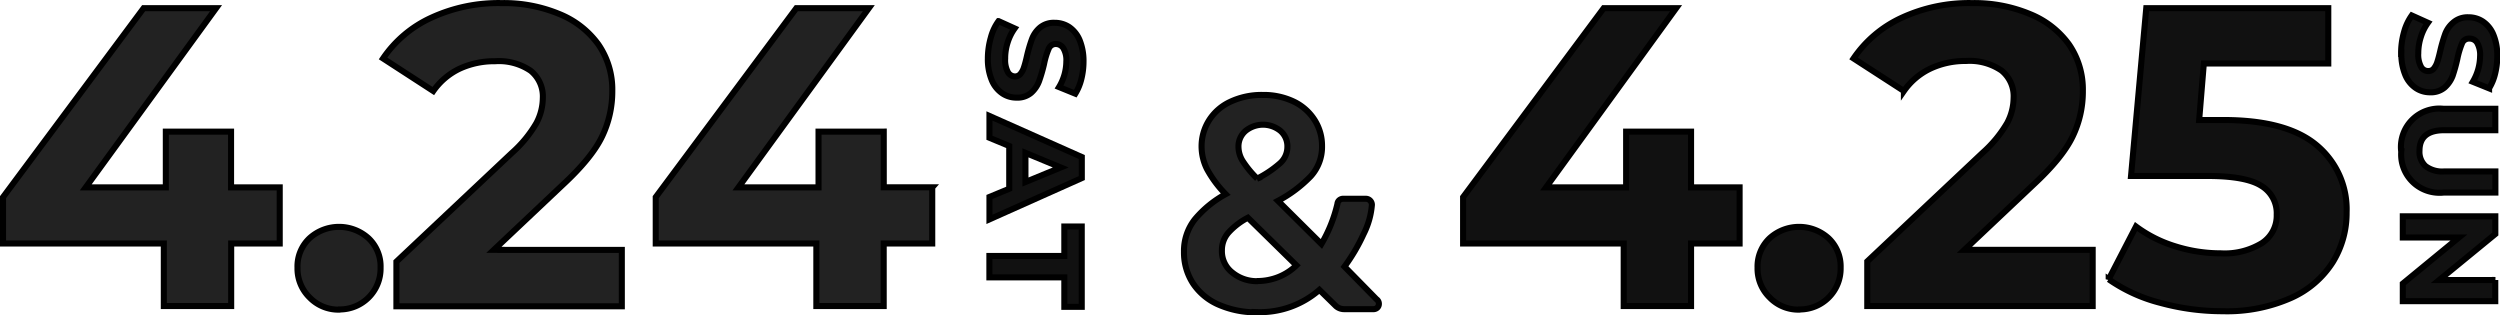
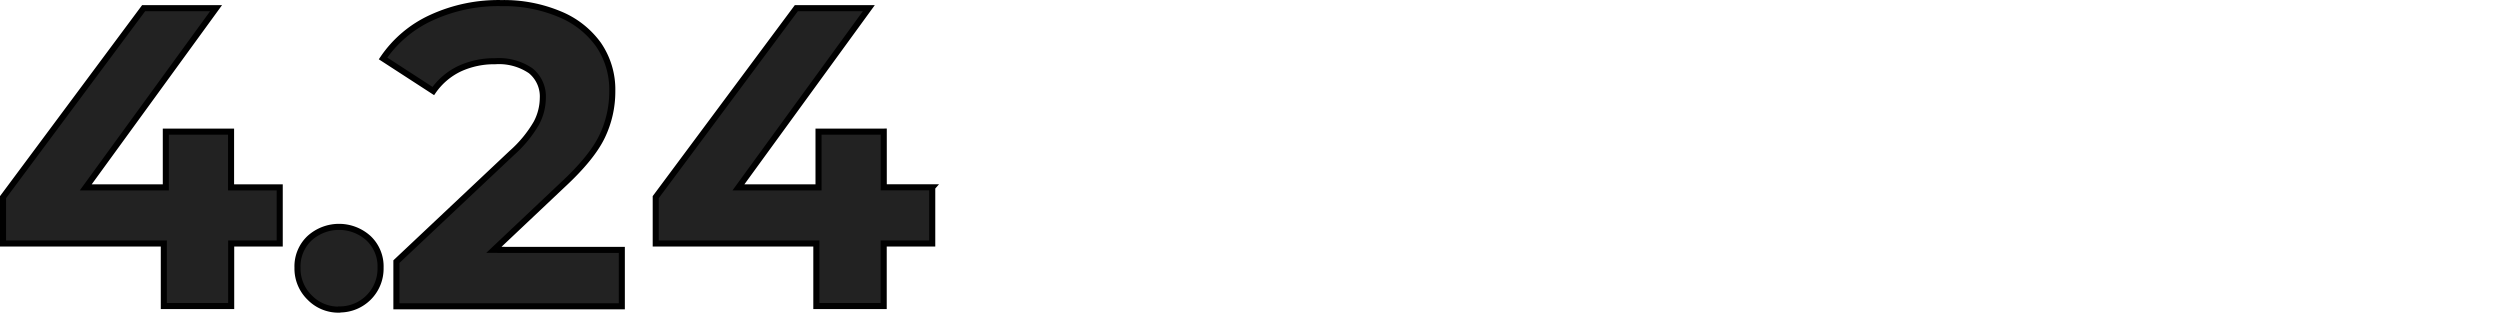
<svg xmlns="http://www.w3.org/2000/svg" viewBox="0 0 412.02 51.95">
-   <path d="M395.76 8.75a9 9 0 0 0 .63 3.55 4.84 4.84 0 0 0 1.71 2.18 4.13 4.13 0 0 0 2.38.73 3.49 3.49 0 0 0 2.42-.79 4.92 4.92 0 0 0 1.31-1.9 26.37 26.37 0 0 0 .79-2.85 13.58 13.58 0 0 1 .75-2.5 1.24 1.24 0 0 1 1.25-.81 1.44 1.44 0 0 1 1.26.7 4 4 0 0 1 .48 2.19 8.52 8.52 0 0 1-1.2 4.23l2.68 1.08a8.21 8.21 0 0 0 1-2.43 12 12 0 0 0 .35-2.86 8.87 8.87 0 0 0-.63-3.53 4.81 4.81 0 0 0-1.71-2.17 4.21 4.21 0 0 0-2.41-.72 3.57 3.57 0 0 0-2.43.8 4.53 4.53 0 0 0-1.39 1.9 25.17 25.17 0 0 0-.83 2.85q-.26 1.13-.48 1.8a3.35 3.35 0 0 1-.57 1.09 1.14 1.14 0 0 1-.91.42A1.33 1.33 0 0 1 399 11a4.25 4.25 0 0 1-.45-2.22 8.86 8.86 0 0 1 .43-2.7 8.2 8.2 0 0 1 1.16-2.33l-2.66-1.2a8.51 8.51 0 0 0-1.27 2.71 12.54 12.54 0 0 0-.49 3.5zm0 16.09a6.3 6.3 0 0 0 5.65 6.9 6.47 6.47 0 0 0 1.32 0h8.53v-3.49h-8.4a4.56 4.56 0 0 1-3.11-.87 3.18 3.18 0 0 1-1-2.52q0-3.41 4.1-3.4h8.4v-3.53h-8.53a6.33 6.33 0 0 0-7 6.9zm15.5 21.31H402l9.25-7.58v-2.92H396v3.49h9.25l-9.25 7.6v2.89h15.24v-3.48zM286.7 30.88h-8v-9.19H268v9.19h-13.2l21.44-29.53H264.3l-23.17 31.14v7.64h26.47v10.31h11.1V40.13h8zM296.53 51a6.73 6.73 0 0 0 6.82-6.88 6.42 6.42 0 0 0-2-4.87 7.24 7.24 0 0 0-9.69 0 6.42 6.42 0 0 0-2 4.87 6.63 6.63 0 0 0 2 4.91 6.56 6.56 0 0 0 4.84 2zm27.22-9.82l11.3-10.67q4.84-4.48 6.53-8a16.9 16.9 0 0 0 1.69-7.5A13.07 13.07 0 0 0 341 7.34a14.73 14.73 0 0 0-6.39-5A23.86 23.86 0 0 0 325 .51a26.46 26.46 0 0 0-11.59 2.42 19.38 19.38 0 0 0-7.93 6.7l8.3 5.37a11.17 11.17 0 0 1 4.35-3.69 13.48 13.48 0 0 1 5.87-1.26 9.3 9.3 0 0 1 5.86 1.57 5.43 5.43 0 0 1 2 4.53 9 9 0 0 1-1.05 4.1 20.14 20.14 0 0 1-4.07 4.94l-19 17.89v7.36h37.15v-9.26h-21.14zm42.69-21.4h-4l.77-9.32h20.51V1.35h-30L351.21 29h12.57q6.32 0 8.88 1.61a5.27 5.27 0 0 1 2.56 4.77 5.38 5.38 0 0 1-2.46 4.7 11.74 11.74 0 0 1-6.76 1.67 24.85 24.85 0 0 1-7.51-1.16 21.25 21.25 0 0 1-6.46-3.26l-4.5 8.7a26.14 26.14 0 0 0 8.54 3.89 38.71 38.71 0 0 0 10.21 1.37 26.06 26.06 0 0 0 11.35-2.21 15.66 15.66 0 0 0 6.84-5.89 15.38 15.38 0 0 0 2.27-8.19 13.72 13.72 0 0 0-4.95-11.08q-4.95-4.14-15.35-4.14z" fill="#111" stroke="#000" fill-rule="evenodd" />
-   <path d="M207.2 51.44a14.87 14.87 0 0 0 10.25-3.67l2.73 2.68a2.06 2.06 0 0 0 1.34.5h4.78a.91.91 0 0 0 .7-.25.87.87 0 0 0 .25-.65.9.9 0 0 0-.4-.74l-5.27-5.37a30 30 0 0 0 3.15-5.36 12.9 12.9 0 0 0 1.37-4.82 1 1 0 0 0-1-1h-3.64a1 1 0 0 0-.72.22.88.88 0 0 0-.32.62 23.63 23.63 0 0 1-2.64 6.61l-7.16-7.11a21.35 21.35 0 0 0 5.4-4.05 7.17 7.17 0 0 0 1.86-5 7.85 7.85 0 0 0-1.19-4.22 8.33 8.33 0 0 0-3.41-3.06 11.45 11.45 0 0 0-5.15-1.12 12.07 12.07 0 0 0-5.42 1.15 8.23 8.23 0 0 0-3.48 3.08 8 8 0 0 0-1.2 4.27 8.34 8.34 0 0 0 .9 3.73A18.31 18.31 0 0 0 202 32a17.55 17.55 0 0 0-5.08 4.15 8.4 8.4 0 0 0-1.79 5.34 9.35 9.35 0 0 0 1.5 5.24 9.68 9.68 0 0 0 4.25 3.5 15.33 15.33 0 0 0 6.34 1.24zm0-22a16.56 16.56 0 0 1-2.41-2.93 4.47 4.47 0 0 1-.68-2.28 3.37 3.37 0 0 1 1.17-2.66 4.56 4.56 0 0 1 5.75 0 3.36 3.36 0 0 1 1.14 2.66 3.6 3.6 0 0 1-1.32 2.77 17.91 17.91 0 0 1-3.7 2.46zm0 16.9a6.36 6.36 0 0 1-4.08-1.4 4.45 4.45 0 0 1-1.74-3.67 4.35 4.35 0 0 1 1.14-3 11.47 11.47 0 0 1 3.14-2.39l8 7.85a9 9 0 0 1-3 1.94 9.52 9.52 0 0 1-3.41.65z" fill="#222" stroke="#000" fill-rule="evenodd" />
-   <path d="M162.81 9.64a8.92 8.92 0 0 0 .63 3.54 4.84 4.84 0 0 0 1.71 2.18 4.13 4.13 0 0 0 2.38.73 3.48 3.48 0 0 0 2.41-.79 4.79 4.79 0 0 0 1.3-1.9 25.17 25.17 0 0 0 .83-2.85 12.66 12.66 0 0 1 .75-2.48 1.24 1.24 0 0 1 1.18-.82 1.46 1.46 0 0 1 1.26.71 3.86 3.86 0 0 1 .48 2.18 8.32 8.32 0 0 1-1.2 4.21l2.68 1.09a8.48 8.48 0 0 0 1-2.43 11.89 11.89 0 0 0 .35-2.85 9.11 9.11 0 0 0-.63-3.53 4.91 4.91 0 0 0-1.71-2.16 4.27 4.27 0 0 0-2.4-.71 3.55 3.55 0 0 0-2.44.79 4.6 4.6 0 0 0-1.32 1.9 23.63 23.63 0 0 0-.83 2.84c-.17.76-.33 1.35-.48 1.8a3.21 3.21 0 0 1-.57 1.08 1.16 1.16 0 0 1-.9.43 1.37 1.37 0 0 1-1.19-.72 4.26 4.26 0 0 1-.44-2.22 8.51 8.51 0 0 1 .41-2.66 8.24 8.24 0 0 1 1.15-2.32l-2.65-1.2a8.06 8.06 0 0 0-1.27 2.7 12.52 12.52 0 0 0-.49 3.49zm.26 22.82v3.69l15.22-6.8v-3.47l-15.22-6.77v3.6l3.26 1.35v7.05zm5.93-7.27l5.82 2.41L169 30zm-5.94 17v3.52h12.35v4.86h2.87V37.33h-2.87v4.86z" fill="#111" stroke="#000" fill-rule="evenodd" />
  <path d="M46.08 30.88h-8v-9.19H27.33v9.19h-13.2L35.61 1.35H23.67L.5 32.49v7.64H27v10.31h11.1V40.13h8v-9.25zM55.91 51a6.73 6.73 0 0 0 6.81-6.88 6.38 6.38 0 0 0-2-4.87 7.24 7.24 0 0 0-9.69 0 6.37 6.37 0 0 0-2 4.87 6.66 6.66 0 0 0 2 4.91 6.59 6.59 0 0 0 4.85 2zm25.48-9.82l11.3-10.67q4.84-4.48 6.53-8a17.07 17.07 0 0 0 1.69-7.5 13.08 13.08 0 0 0-2.29-7.68 14.75 14.75 0 0 0-6.39-5A23.81 23.81 0 0 0 82.65.51a26.46 26.46 0 0 0-11.59 2.42 19.31 19.31 0 0 0-7.93 6.7L71.41 15a11.13 11.13 0 0 1 4.36-3.69 13.59 13.59 0 0 1 5.83-1.22 9.3 9.3 0 0 1 5.86 1.57 5.45 5.45 0 0 1 2 4.53 8.9 8.9 0 0 1-1.06 4.1 19.92 19.92 0 0 1-4.07 4.94l-19 17.89v7.36h37.15v-9.29zm72.26-10.31h-8v-9.18H134.9v9.19h-13.2l21.49-29.53h-11.95l-23.17 31.14v7.64h26.47v10.31h11.1V40.13h8v-9.25z" fill="#222" stroke="#000" fill-rule="evenodd" />
</svg>